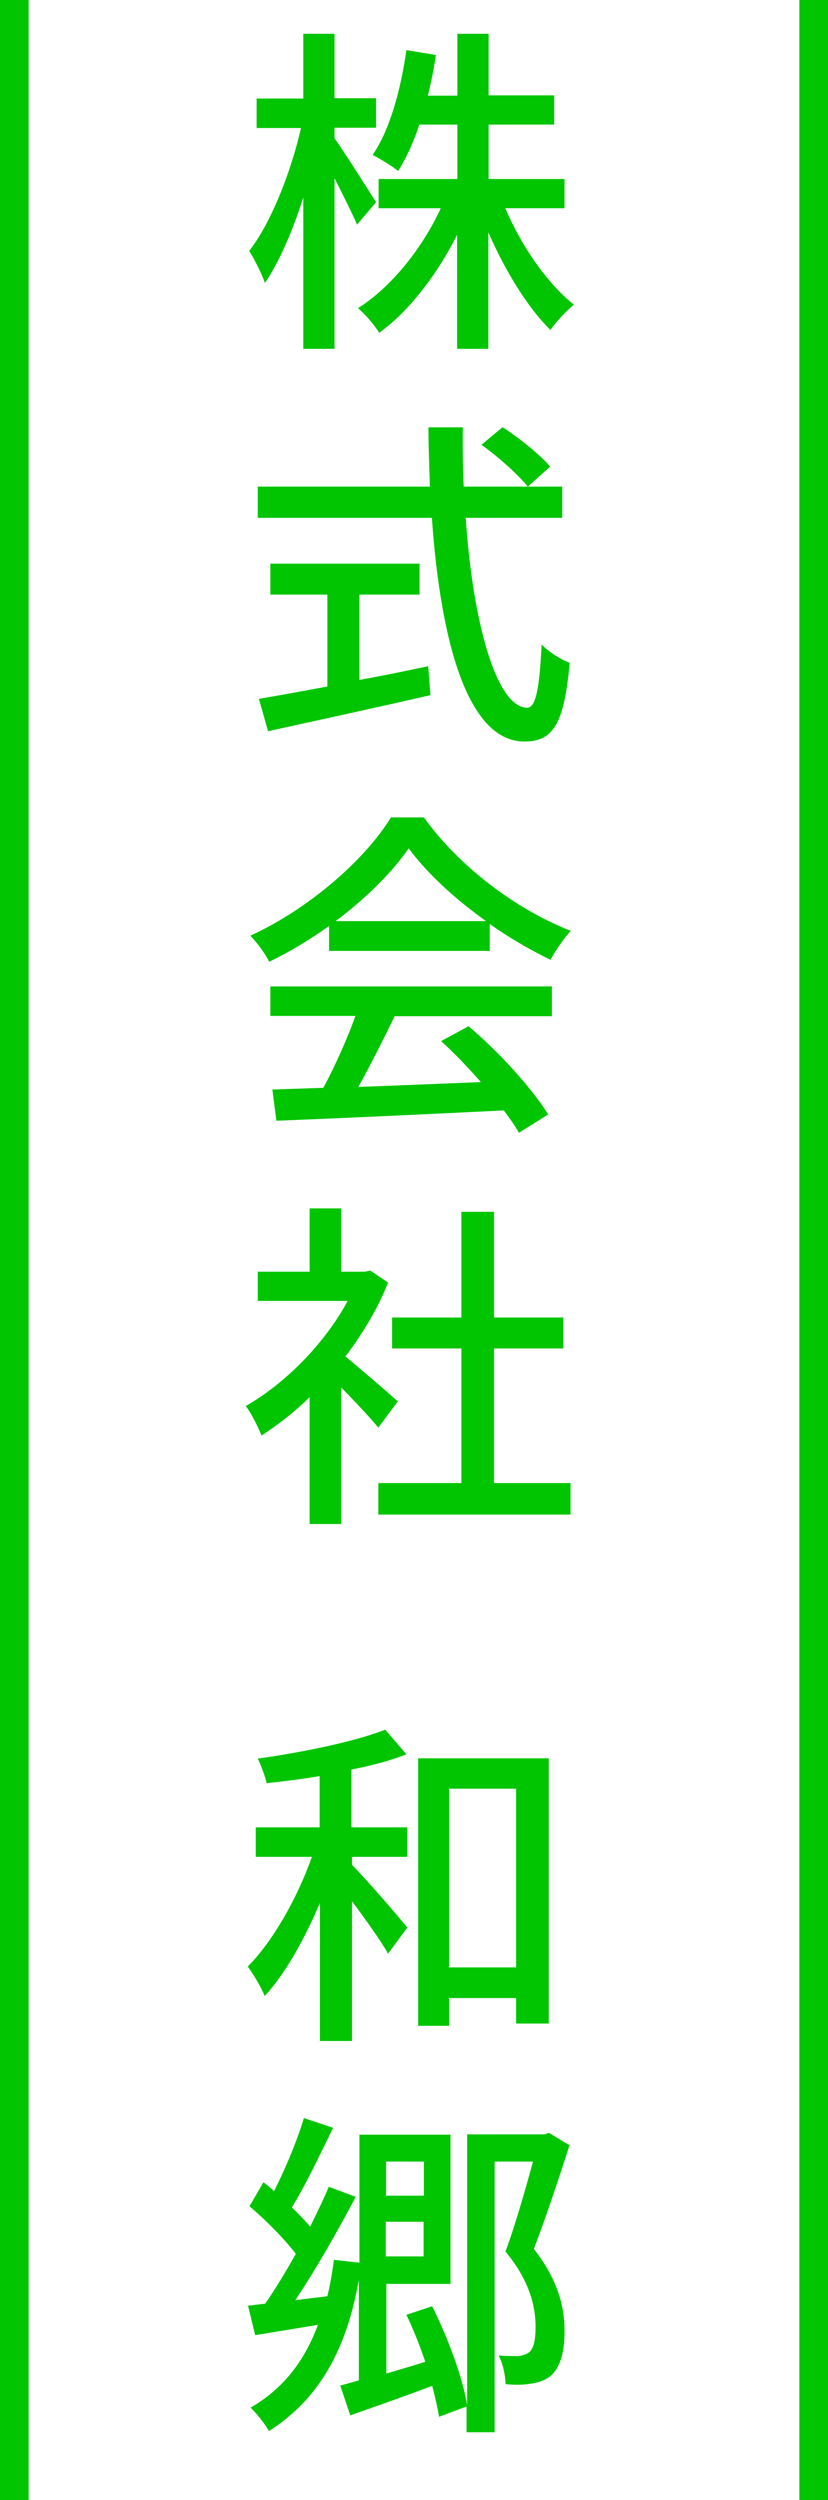
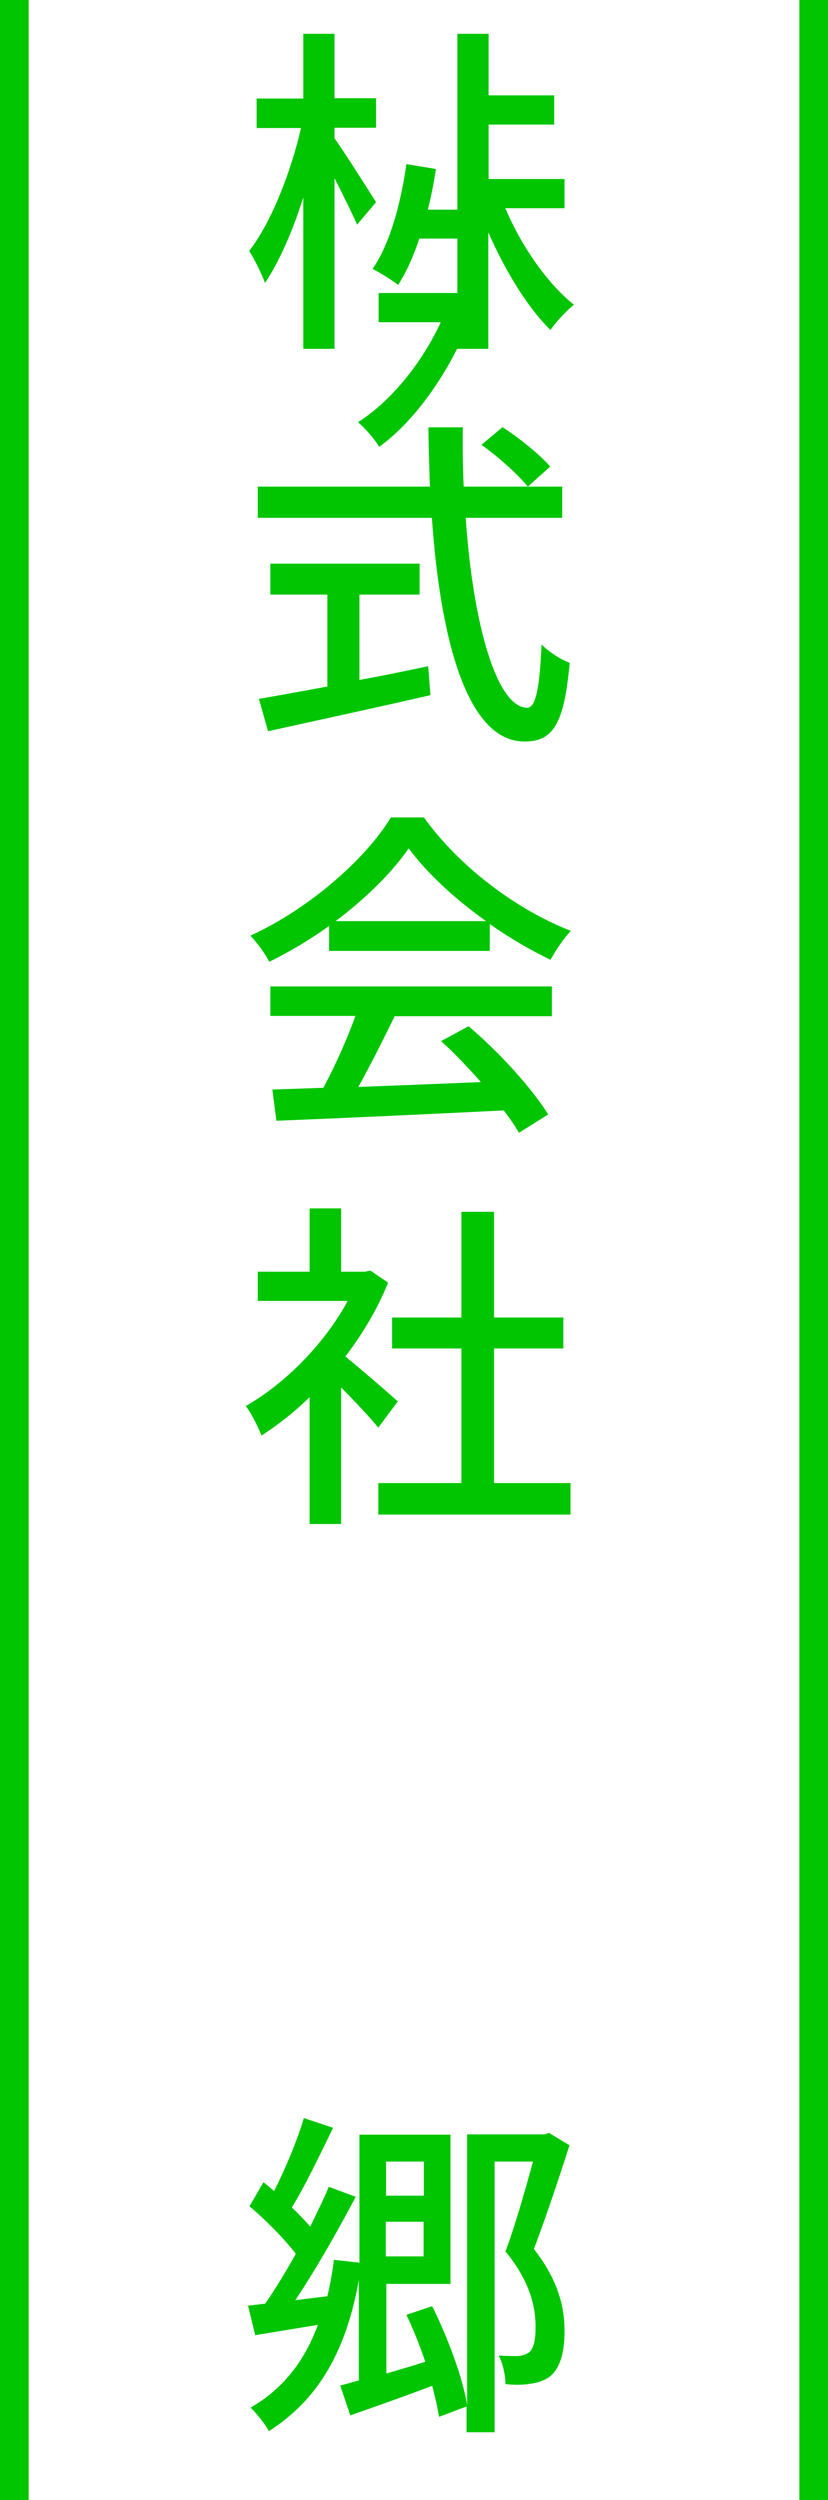
<svg xmlns="http://www.w3.org/2000/svg" id="_レイヤー_1" width="28.91" height="87.29" viewBox="0 0 28.91 87.29">
  <defs>
    <style>.cls-1{fill:#00c500;stroke-width:0px;}</style>
  </defs>
-   <path class="cls-1" d="M12.47,7.85c-.16-.38-.49-1.03-.79-1.63v5.96h-1.09v-5.29c-.37,1.18-.85,2.27-1.34,2.99-.11-.32-.36-.82-.55-1.12.75-.95,1.46-2.75,1.81-4.29h-1.55v-1.03h1.63V1.18h1.09v2.25h1.45v1.03h-1.45v.37c.32.44,1.23,1.88,1.45,2.23l-.66.78ZM17.64,7.26c.56,1.33,1.47,2.64,2.4,3.38-.26.2-.62.59-.82.88-.8-.78-1.59-2.08-2.17-3.41v4.07h-1.09v-3.98c-.71,1.4-1.67,2.66-2.72,3.42-.17-.28-.5-.66-.74-.86,1.14-.72,2.23-2.06,2.89-3.49h-2.17v-1.02h2.75v-1.9h-1.33c-.2.62-.46,1.18-.74,1.62-.19-.16-.65-.44-.89-.56.61-.89.98-2.27,1.18-3.66l1.03.17c-.07.49-.17.96-.28,1.42h1.03V1.18h1.09v2.15h2.29v1.02h-2.29v1.9h2.65v1.02h-2.06Z" />
+   <path class="cls-1" d="M12.47,7.85c-.16-.38-.49-1.03-.79-1.63v5.96h-1.09v-5.29c-.37,1.18-.85,2.27-1.34,2.99-.11-.32-.36-.82-.55-1.12.75-.95,1.46-2.75,1.81-4.29h-1.55v-1.03h1.63V1.18h1.09v2.25h1.45v1.03h-1.45v.37c.32.44,1.23,1.88,1.45,2.23l-.66.78ZM17.64,7.26c.56,1.33,1.47,2.64,2.4,3.38-.26.2-.62.59-.82.88-.8-.78-1.59-2.08-2.17-3.41v4.07h-1.09c-.71,1.4-1.67,2.66-2.72,3.42-.17-.28-.5-.66-.74-.86,1.14-.72,2.23-2.06,2.89-3.49h-2.17v-1.02h2.75v-1.9h-1.33c-.2.62-.46,1.18-.74,1.62-.19-.16-.65-.44-.89-.56.61-.89.98-2.27,1.18-3.66l1.03.17c-.07.49-.17.96-.28,1.42h1.03V1.18h1.09v2.15h2.29v1.02h-2.29v1.9h2.65v1.02h-2.06Z" />
  <path class="cls-1" d="M16.26,18.08c.26,3.78,1.1,6.63,2.15,6.63.29,0,.43-.65.5-2.21.25.26.67.53.98.64-.19,2.16-.59,2.75-1.58,2.75-1.98,0-2.93-3.49-3.23-7.81h-6.08v-1.09h6.01c-.02-.68-.05-1.38-.05-2.07h1.2c-.01.7,0,1.4.03,2.07h3.44v1.09h-3.37ZM12.54,23.74c.79-.14,1.61-.31,2.41-.48l.08,1.01c-1.99.46-4.14.92-5.67,1.26l-.32-1.13c.65-.11,1.47-.26,2.39-.43v-3.21h-1.99v-1.08h5.21v1.08h-2.1v2.99ZM17.54,14.91c.59.38,1.32.97,1.67,1.38l-.78.7c-.34-.42-1.03-1.04-1.62-1.46l.73-.61Z" />
  <path class="cls-1" d="M11.49,32.33c-.66.47-1.37.9-2.09,1.25-.12-.25-.42-.67-.66-.91,2.05-.94,4.01-2.66,4.91-4.13h1.15c1.27,1.76,3.26,3.23,5.13,3.96-.26.28-.52.67-.71,1.01-.7-.34-1.43-.76-2.12-1.25v.94h-5.61v-.86ZM9.42,34.44h9.85v1.04h-5.49c-.39.8-.84,1.7-1.27,2.47,1.33-.05,2.82-.11,4.28-.17-.44-.5-.92-1.01-1.39-1.43l.96-.52c1.09.92,2.23,2.19,2.78,3.08l-1.02.64c-.13-.23-.31-.49-.53-.78-2.85.14-5.9.28-7.94.36l-.14-1.09,1.78-.06c.4-.74.83-1.7,1.12-2.51h-2.97v-1.04ZM16.97,32.16c-1.08-.77-2.06-1.67-2.7-2.54-.58.84-1.49,1.74-2.55,2.54h5.25Z" />
  <path class="cls-1" d="M13.22,49.86c-.28-.35-.82-.92-1.31-1.42v4.77h-1.1v-4.43c-.54.53-1.12.98-1.68,1.34-.11-.29-.38-.82-.55-1.03,1.37-.78,2.75-2.17,3.56-3.67h-3.14v-1.02h1.81v-2.21h1.1v2.21h.83l.19-.04.62.42c-.36.91-.89,1.79-1.49,2.58.56.46,1.56,1.32,1.83,1.57l-.68.91ZM19.92,51.78v1.1h-6.71v-1.1h2.9v-4.7h-2.42v-1.08h2.42v-3.69h1.14v3.69h2.42v1.08h-2.42v4.7h2.67Z" />
-   <path class="cls-1" d="M12.29,63.8h1.93v1.03h-1.93v.28c.47.47,1.65,1.83,1.93,2.19l-.67.91c-.24-.43-.79-1.2-1.26-1.83v4.88h-1.12v-4.82c-.54,1.27-1.22,2.49-1.93,3.25-.12-.31-.38-.74-.59-1.03.88-.88,1.74-2.41,2.24-3.83h-1.96v-1.03h2.23v-1.79c-.62.11-1.26.18-1.85.25-.05-.24-.19-.61-.31-.86,1.57-.22,3.38-.59,4.45-1.01l.74.86c-.56.22-1.22.4-1.92.53v2.01ZM19.16,61.39v9.26h-1.14v-.89h-2.34v.97h-1.08v-9.34h4.56ZM18.02,68.69v-6.24h-2.34v6.24h2.34Z" />
  <path class="cls-1" d="M19.88,74.91c-.36,1.13-.83,2.54-1.24,3.61.86,1.1,1.07,2.05,1.07,2.84.01.77-.16,1.34-.52,1.62-.18.13-.42.22-.7.25-.23.04-.54.04-.84.01,0-.26-.08-.71-.24-1,.25.02.49.02.67.02.14-.01.28-.05.38-.12.19-.14.24-.49.24-.9,0-.71-.2-1.6-1.05-2.63.35-.95.71-2.22.96-3.14h-1.34v9.45h-.98v-.9l-.96.36c-.05-.3-.13-.67-.24-1.08-1.01.38-2.03.74-2.86,1.03l-.35-1.04c.19-.05.41-.11.65-.18v-3.51c-.44,2.46-1.39,4.16-3.14,5.28-.1-.2-.43-.62-.64-.82,1.14-.66,1.88-1.62,2.35-2.89l-2.19.36-.25-1.03.6-.07c.34-.49.71-1.1,1.07-1.74-.42-.54-1.05-1.18-1.62-1.66l.49-.84c.12.1.25.2.37.31.4-.79.82-1.8,1.04-2.55l1.02.34c-.46.94-.97,2.02-1.44,2.78.24.23.46.46.64.67.24-.49.47-.96.65-1.39l.94.35c-.61,1.16-1.4,2.55-2.11,3.61l1.12-.14c.1-.4.17-.83.23-1.27l.89.1v-4.47h3.18v5.21h-2.24v3.13c.43-.13.89-.26,1.36-.41-.19-.56-.42-1.14-.66-1.64l.9-.3c.55,1.1,1.07,2.51,1.22,3.45v-9.45h2.69l.17-.05.73.44ZM13.48,75.47v1.19h1.32v-1.19h-1.32ZM14.79,78.78v-1.21h-1.32v1.21h1.32Z" />
  <rect class="cls-1" x="27.91" width="1" height="87.29" />
  <rect class="cls-1" width="1" height="87.29" />
</svg>